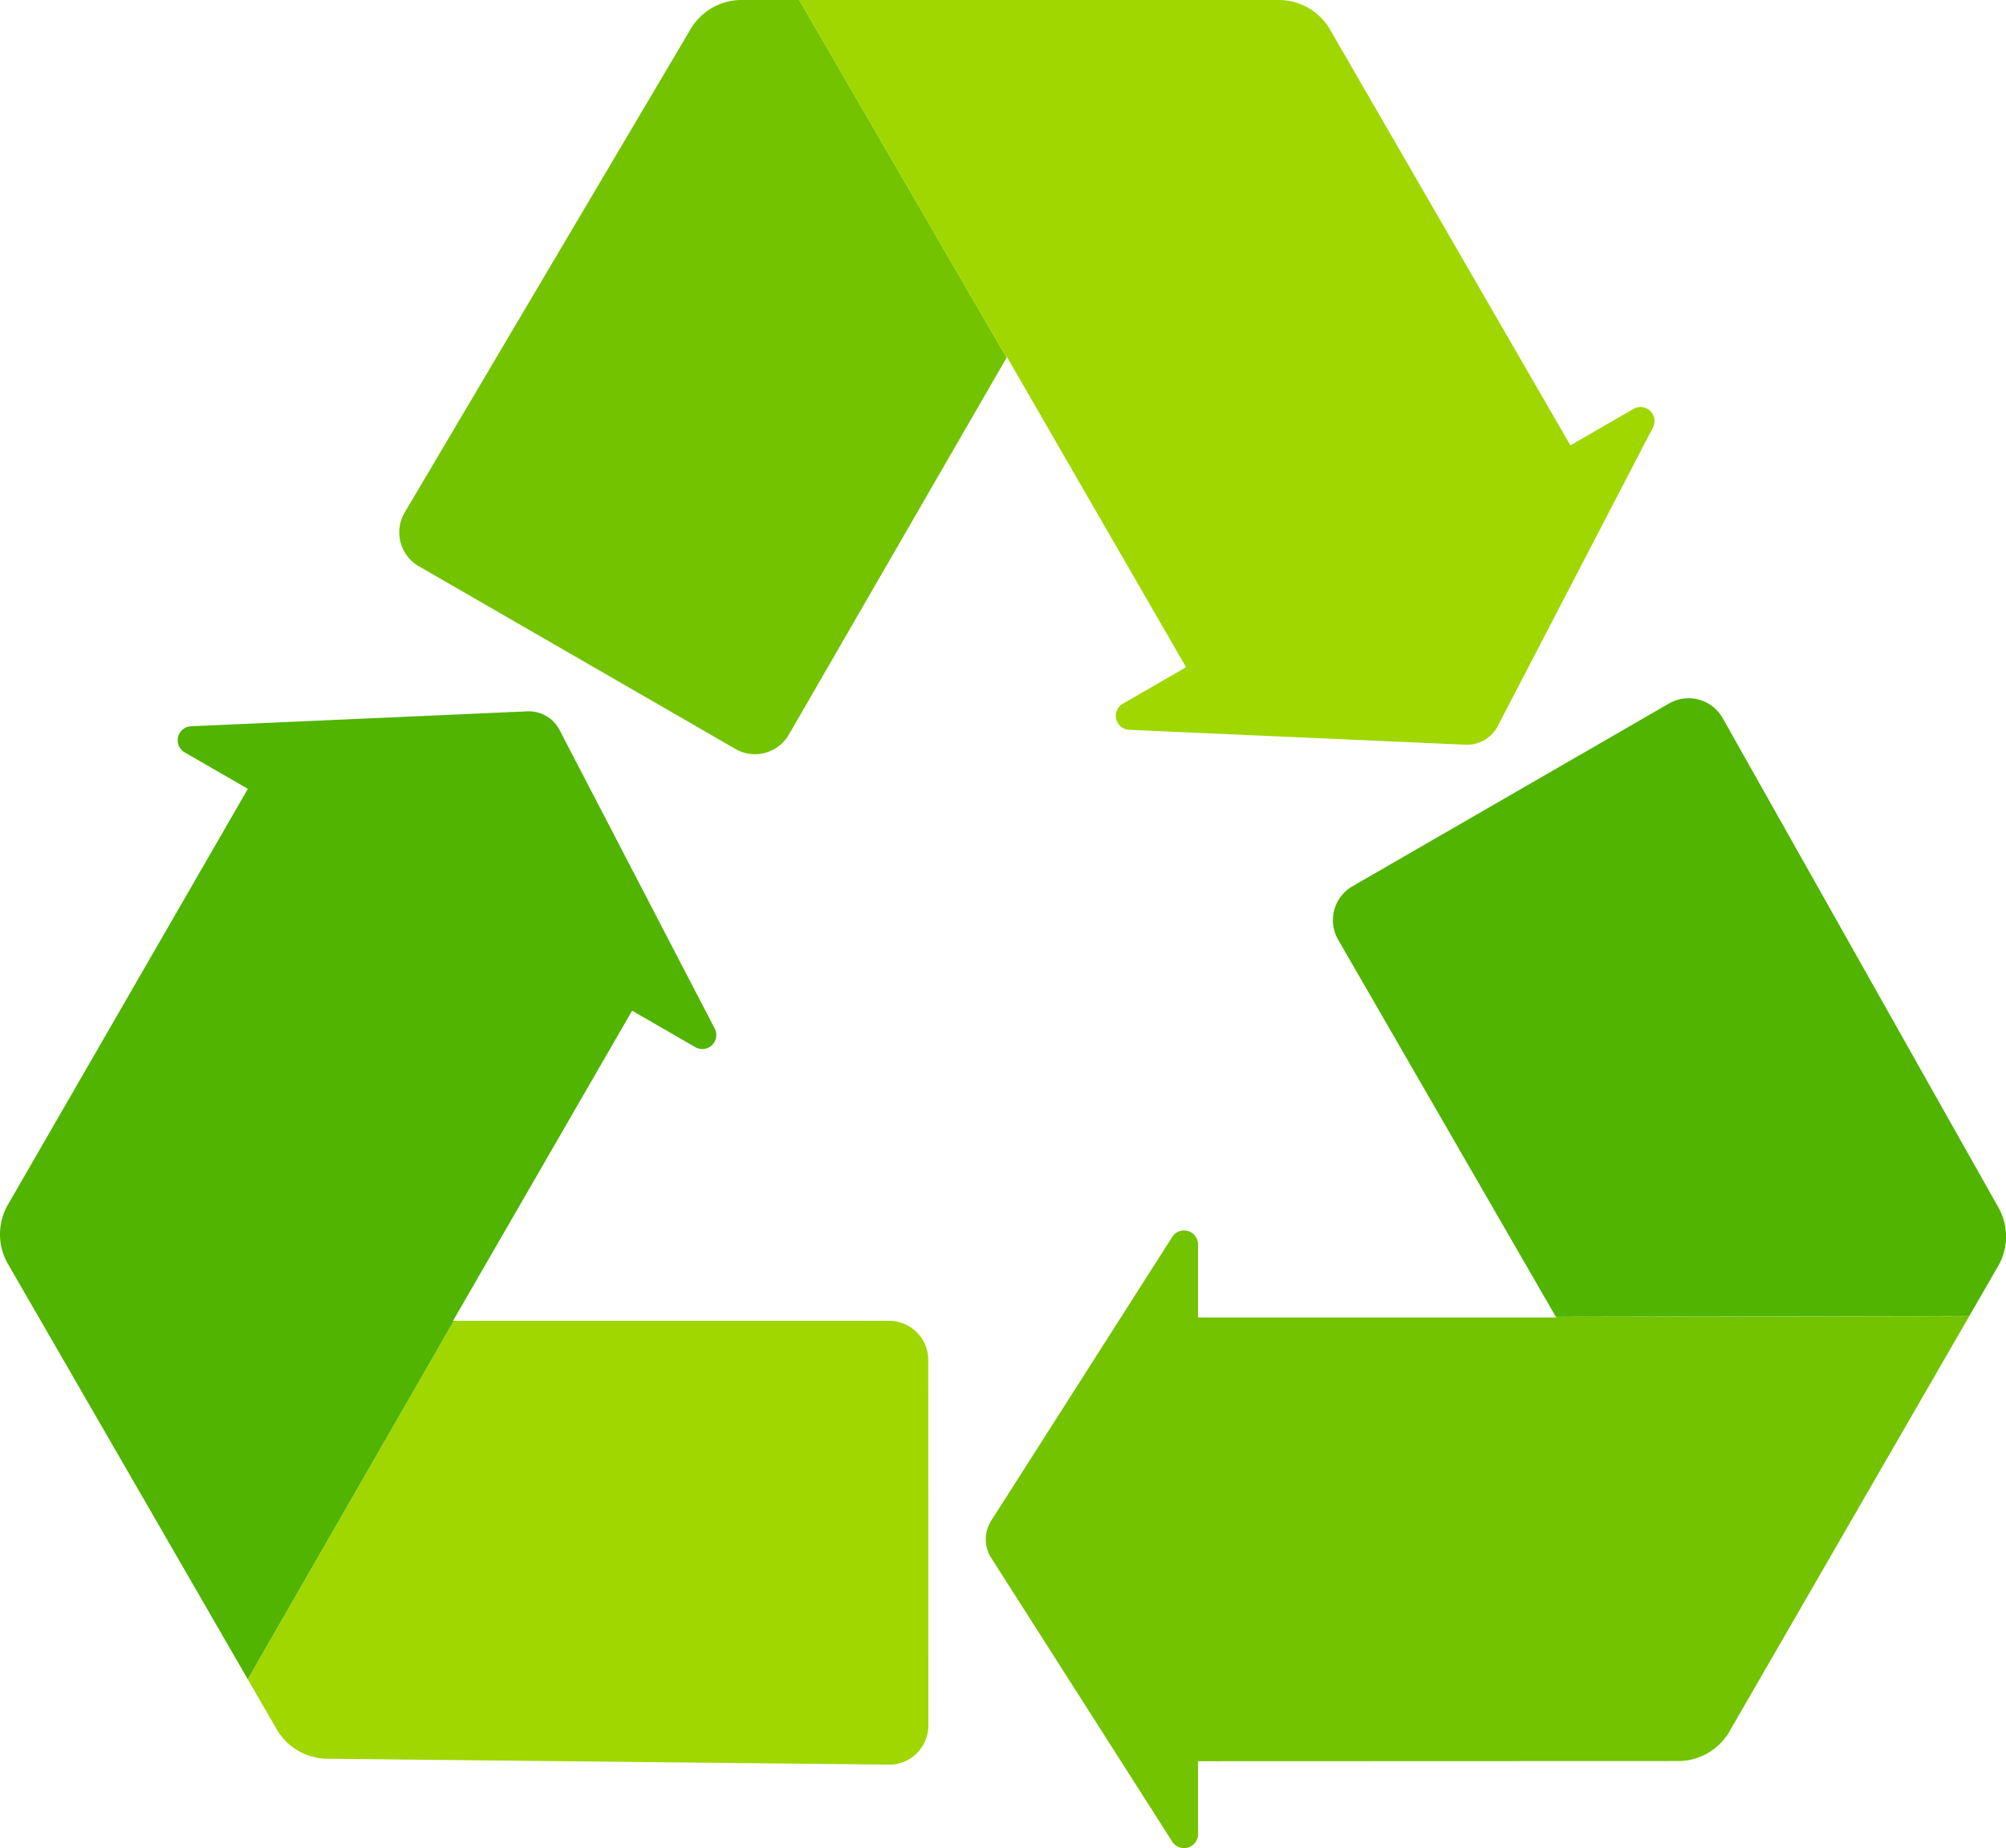
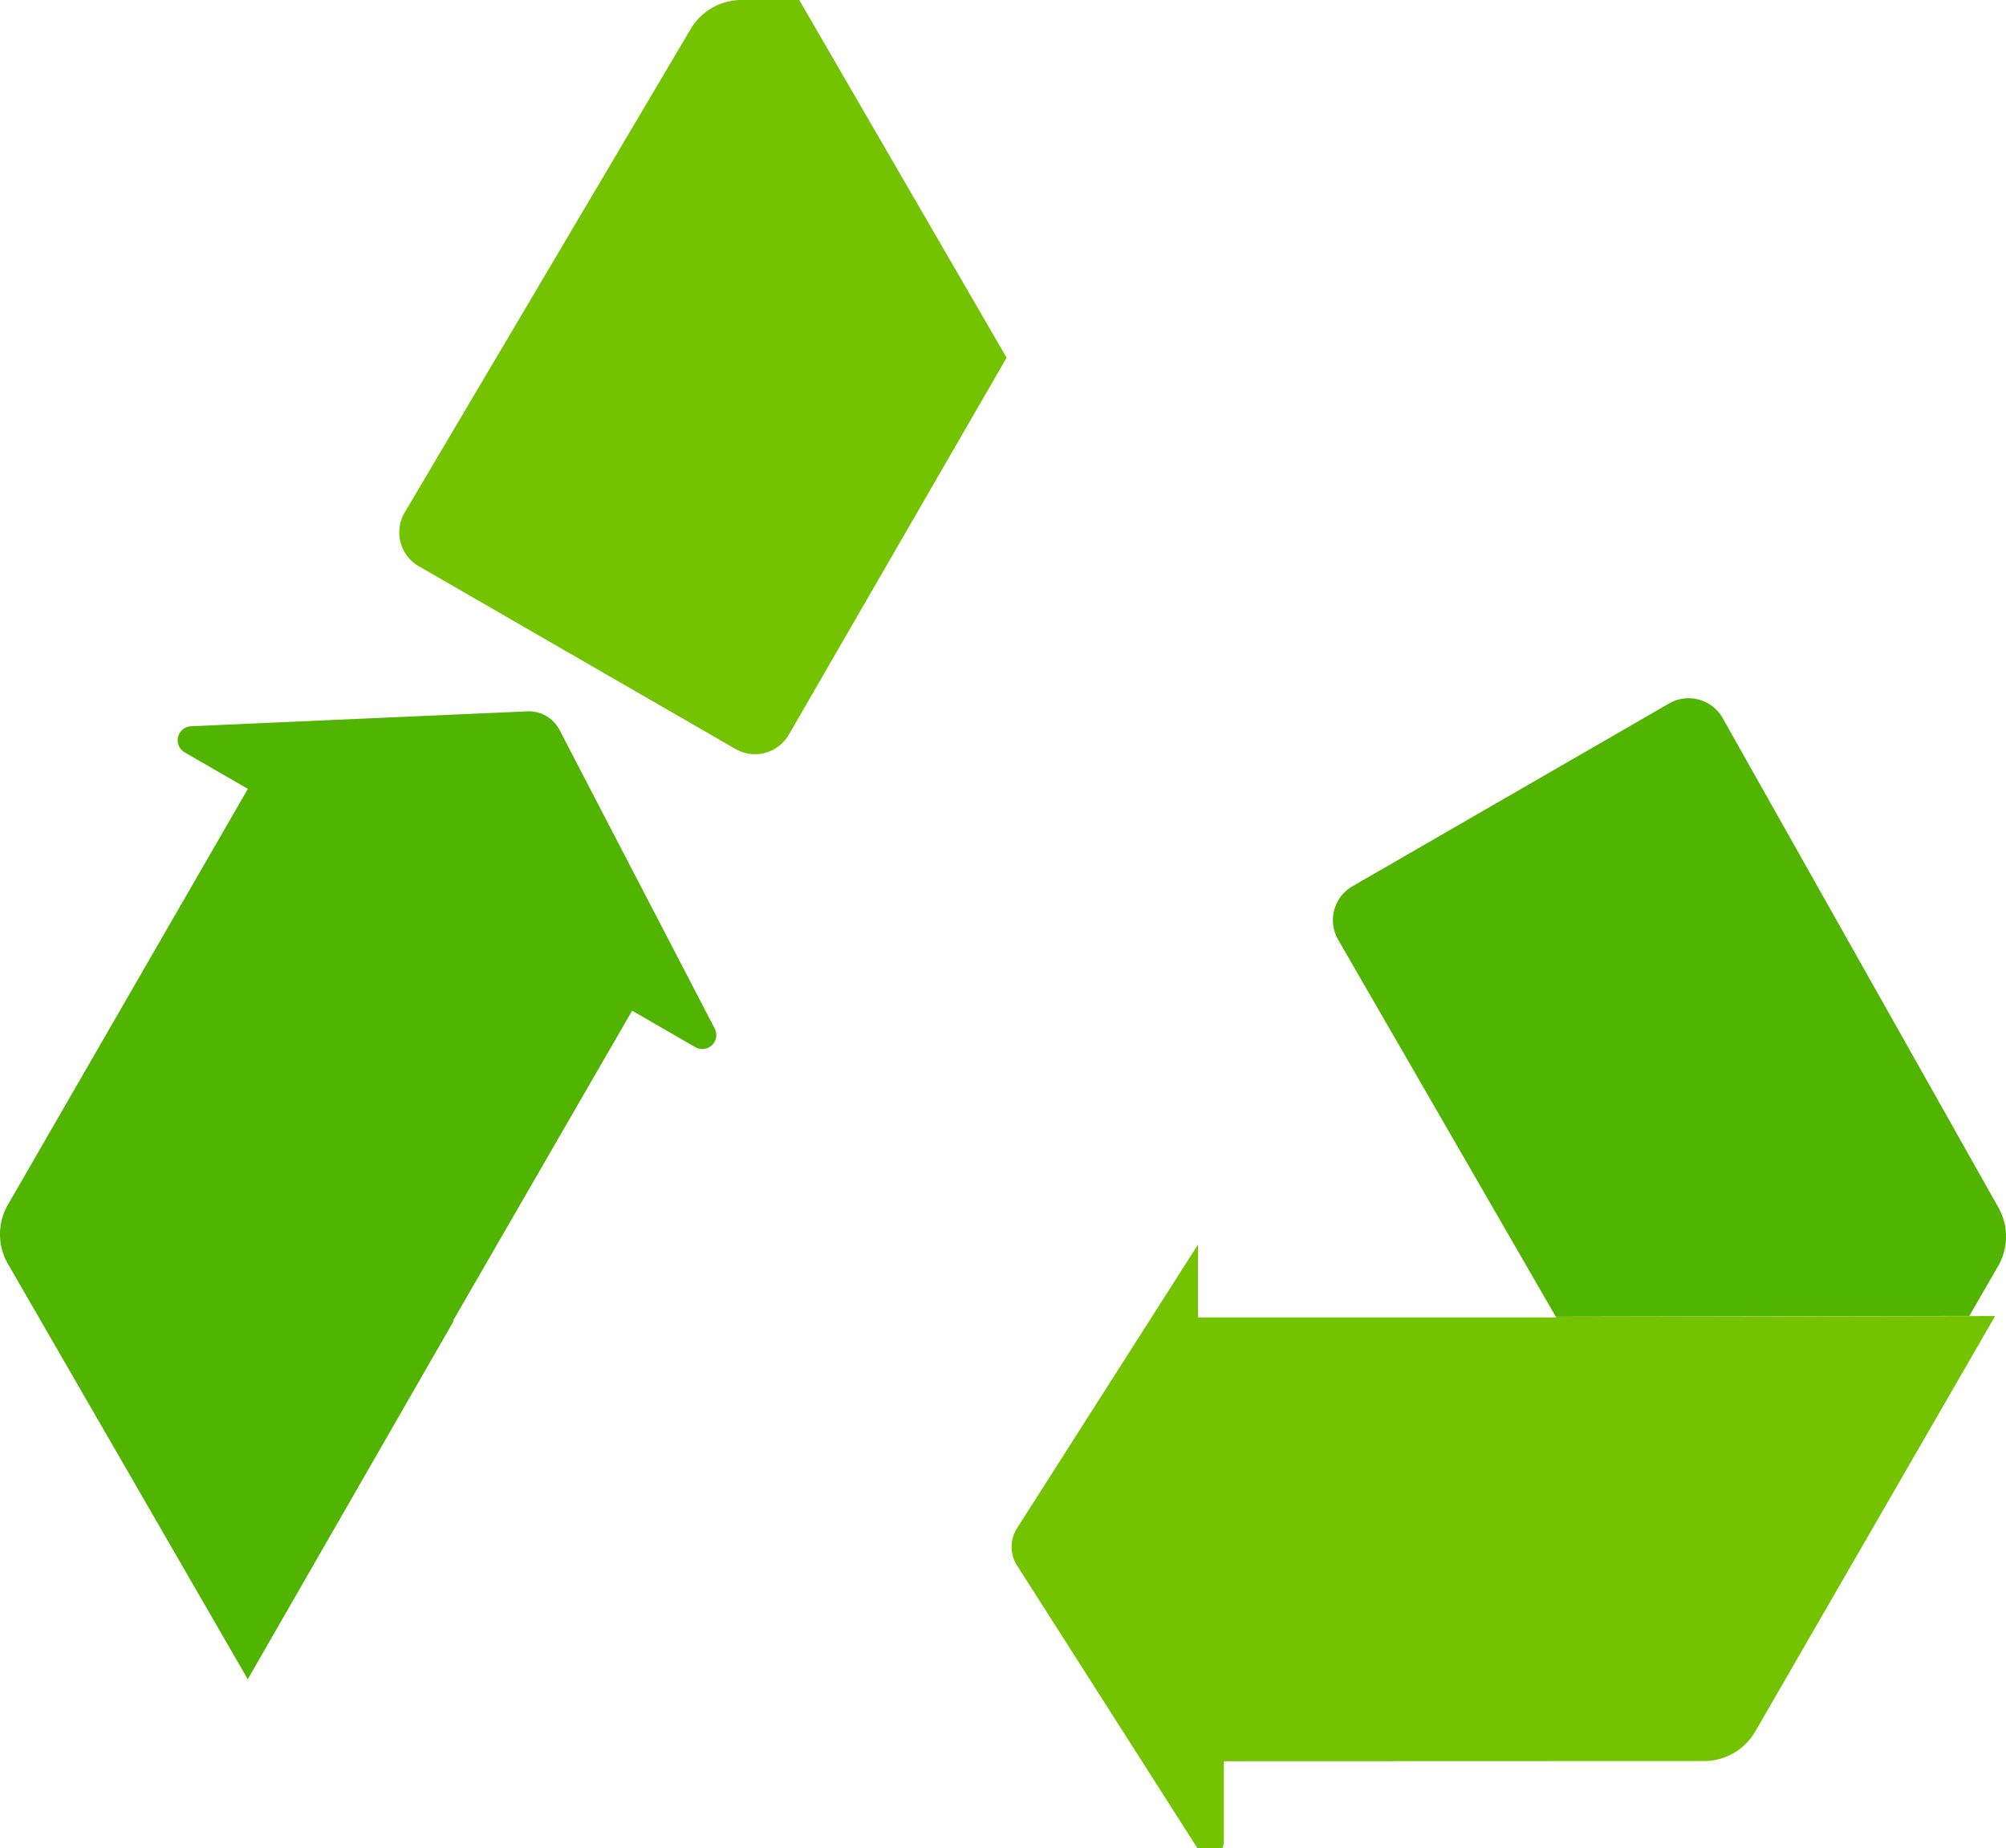
<svg xmlns="http://www.w3.org/2000/svg" id="recycling" width="105.168" height="96.886" viewBox="0 0 105.168 96.886">
  <path id="Path_10" data-name="Path 10" d="M114.266,18.751,103.394,0h-2.963A3.106,3.106,0,0,0,97.7,1.525l-15,25.359a2.051,2.051,0,0,0,.75,2.8h0l16.6,9.58a2.052,2.052,0,0,0,2.8-.751Z" transform="translate(-61.493 0)" fill="#73c300" />
-   <path id="Path_11" data-name="Path 11" d="M201.592,38.065l8.136-15.655a.734.734,0,0,0-1.018-.974L205.4,23.348,192.8,1.553A3.107,3.107,0,0,0,190.167,0h-25.2l10.873,18.751.021-.036,9.389,16.263-3.313,1.913a.734.734,0,0,0,.335,1.369l17.625.781A1.817,1.817,0,0,0,201.592,38.065Z" transform="translate(-123.069)" fill="#a0d700" />
-   <path id="Path_12" data-name="Path 12" d="M233.367,258.5l.021.036H214.608v-3.825a.734.734,0,0,0-1.353-.395l-9.489,14.873a1.817,1.817,0,0,0,0,1.954l9.49,14.873a.734.734,0,0,0,1.353-.395V281.8l25.172-.009a3.107,3.107,0,0,0,2.663-1.507l12.6-21.822Z" transform="translate(-151.799 -189.469)" fill="#73c300" />
+   <path id="Path_12" data-name="Path 12" d="M233.367,258.5l.021.036H214.608v-3.825l-9.489,14.873a1.817,1.817,0,0,0,0,1.954l9.49,14.873a.734.734,0,0,0,1.353-.395V281.8l25.172-.009a3.107,3.107,0,0,0,2.663-1.507l12.6-21.822Z" transform="translate(-151.799 -189.469)" fill="#73c300" />
  <path id="Path_13" data-name="Path 13" d="M310.021,170.813l-14.463-25.668a2.051,2.051,0,0,0-2.8-.752h0l-16.6,9.584a2.052,2.052,0,0,0-.751,2.8l11.432,19.8-.02-.036L308.5,176.5l1.482-2.566A3.107,3.107,0,0,0,310.021,170.813Z" transform="translate(-205.253 -107.514)" fill="#50b400" />
-   <path id="Path_14" data-name="Path 14" d="M86.814,274.675a2.052,2.052,0,0,0-2.051-2.051H61.94l-10.8,18.791,1.482,2.566a3.107,3.107,0,0,0,2.685,1.6l29.461.309a2.051,2.051,0,0,0,2.052-2.051h0Z" transform="translate(-38.149 -203.38)" fill="#a0d700" />
  <path id="Path_15" data-name="Path 15" d="M23.791,178.758H23.75L33.14,162.5l3.313,1.912a.734.734,0,0,0,1.018-.974l-8.136-15.654a1.817,1.817,0,0,0-1.692-.977l-17.626.782a.734.734,0,0,0-.334,1.369l3.312,1.912L.416,172.669a3.107,3.107,0,0,0-.027,3.059l12.6,21.821Z" transform="translate(0 -109.515)" fill="#50b400" />
</svg>